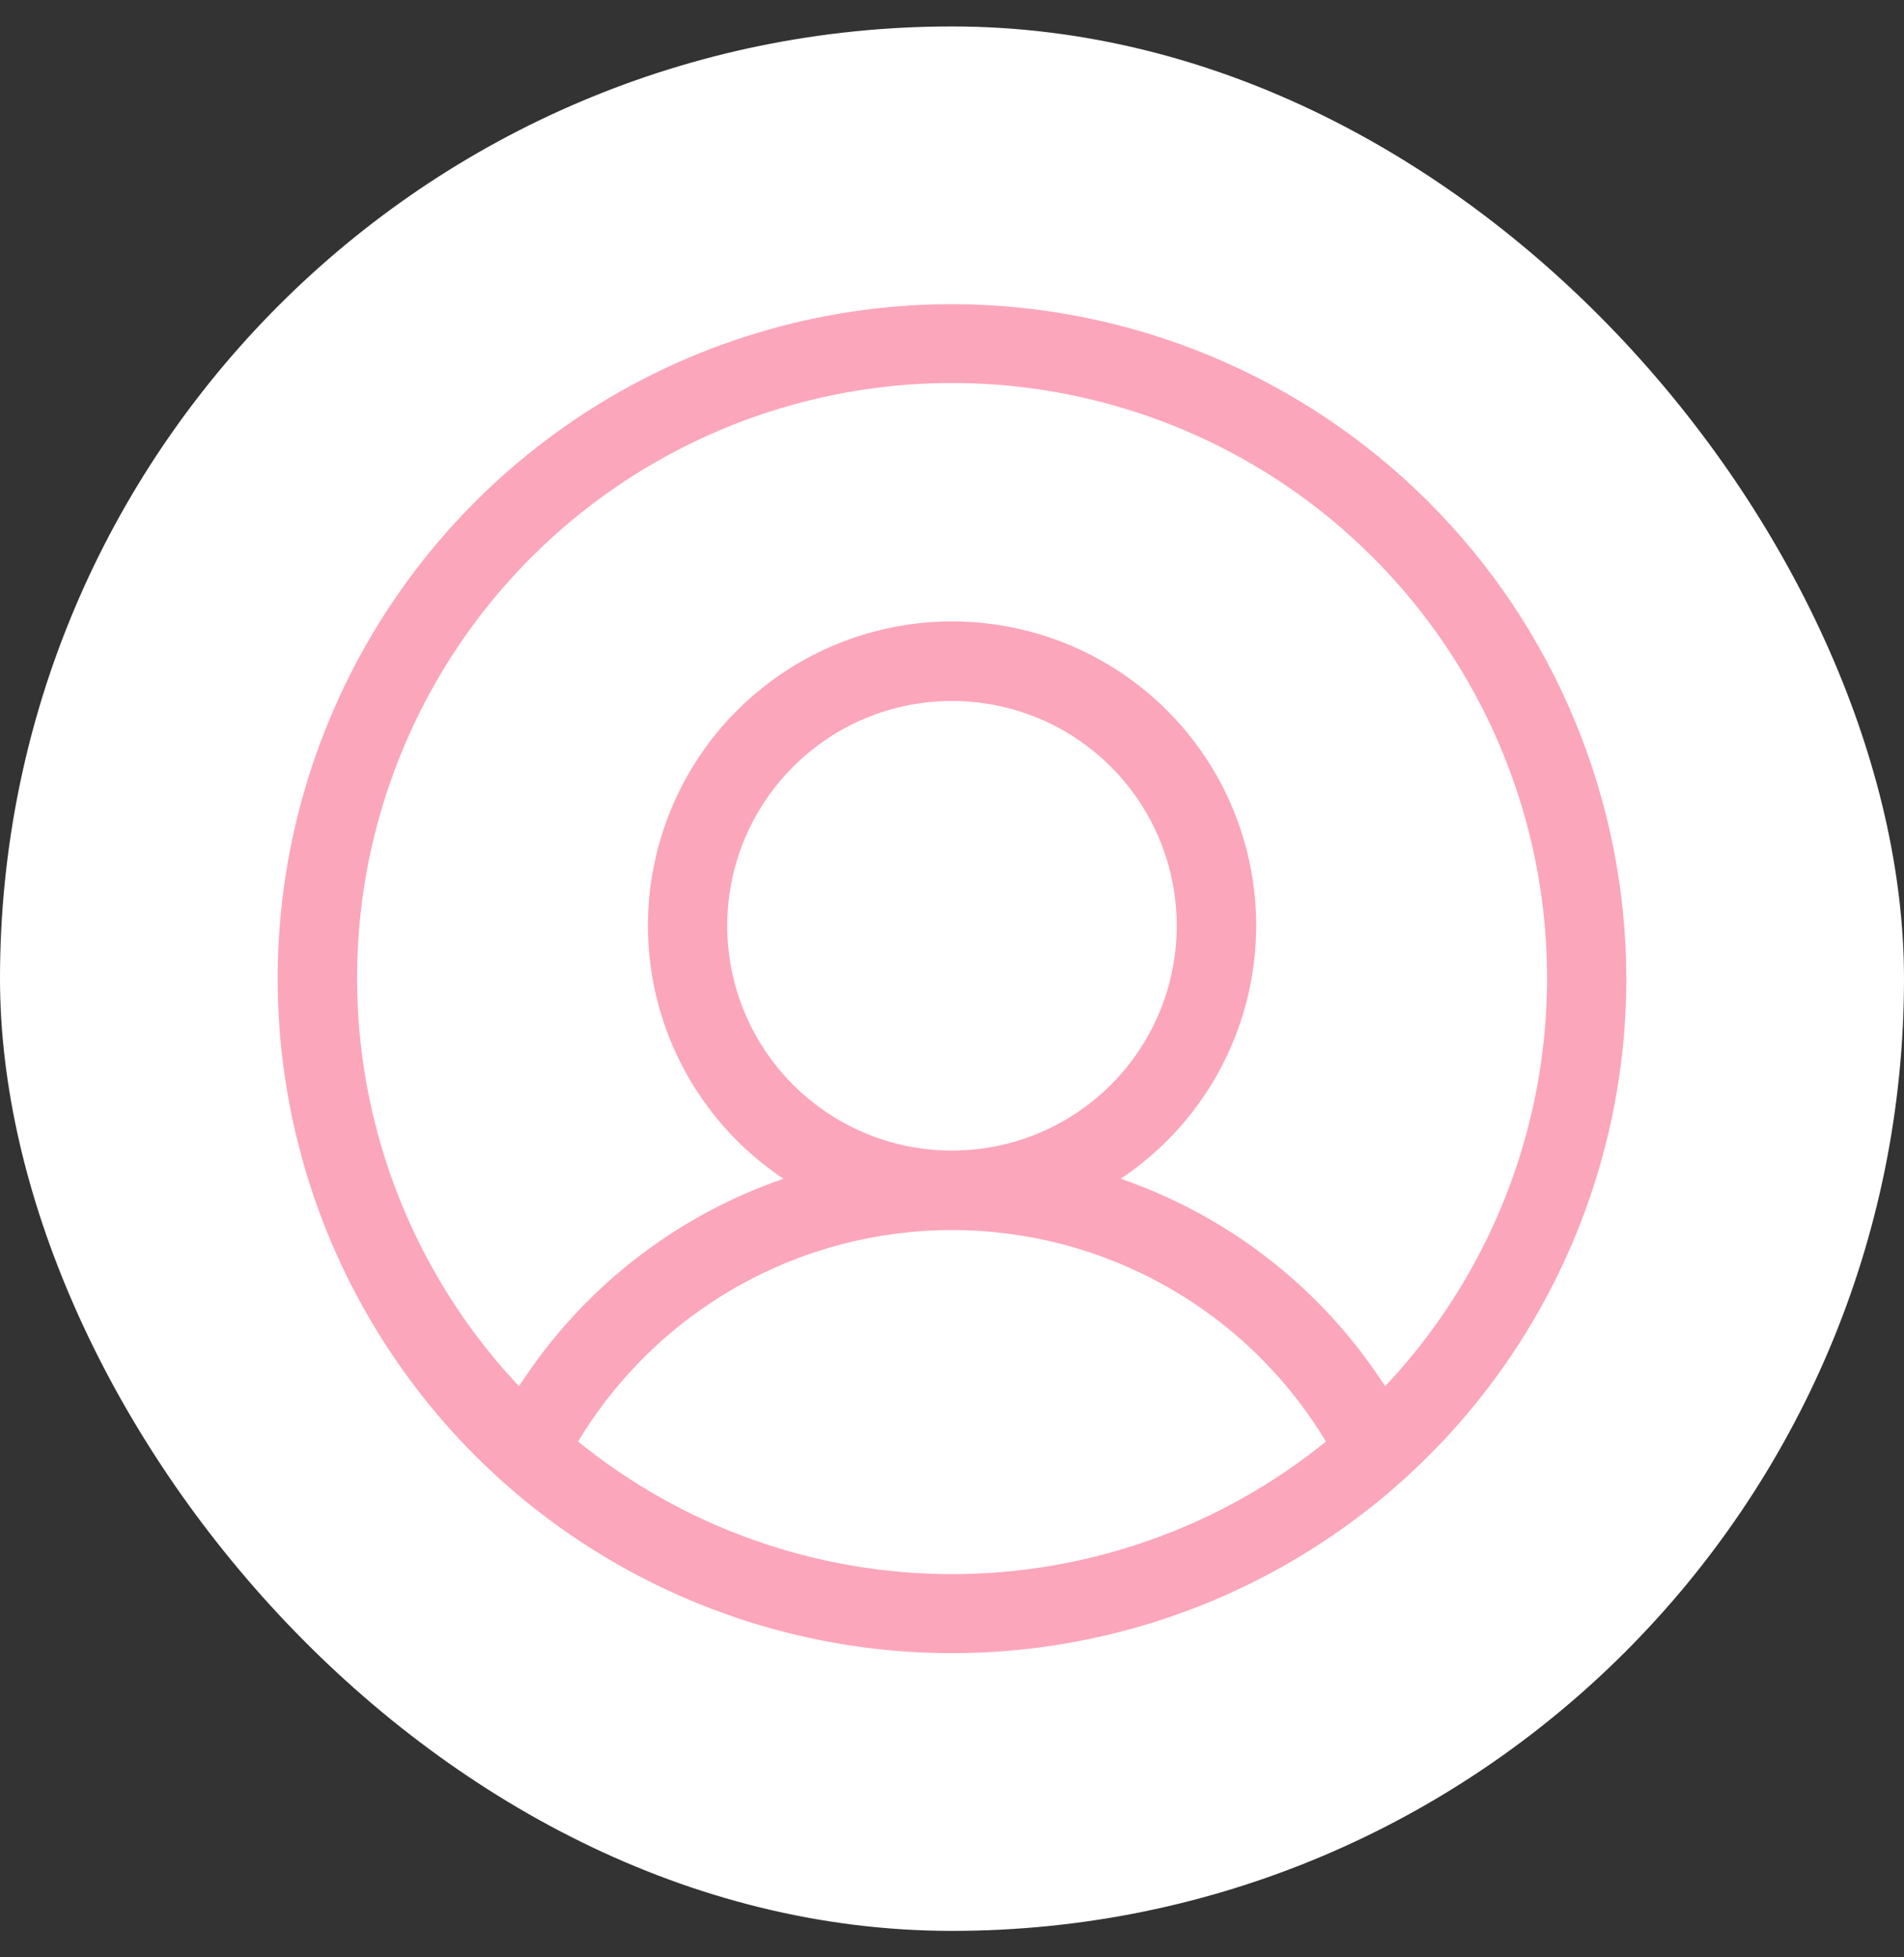
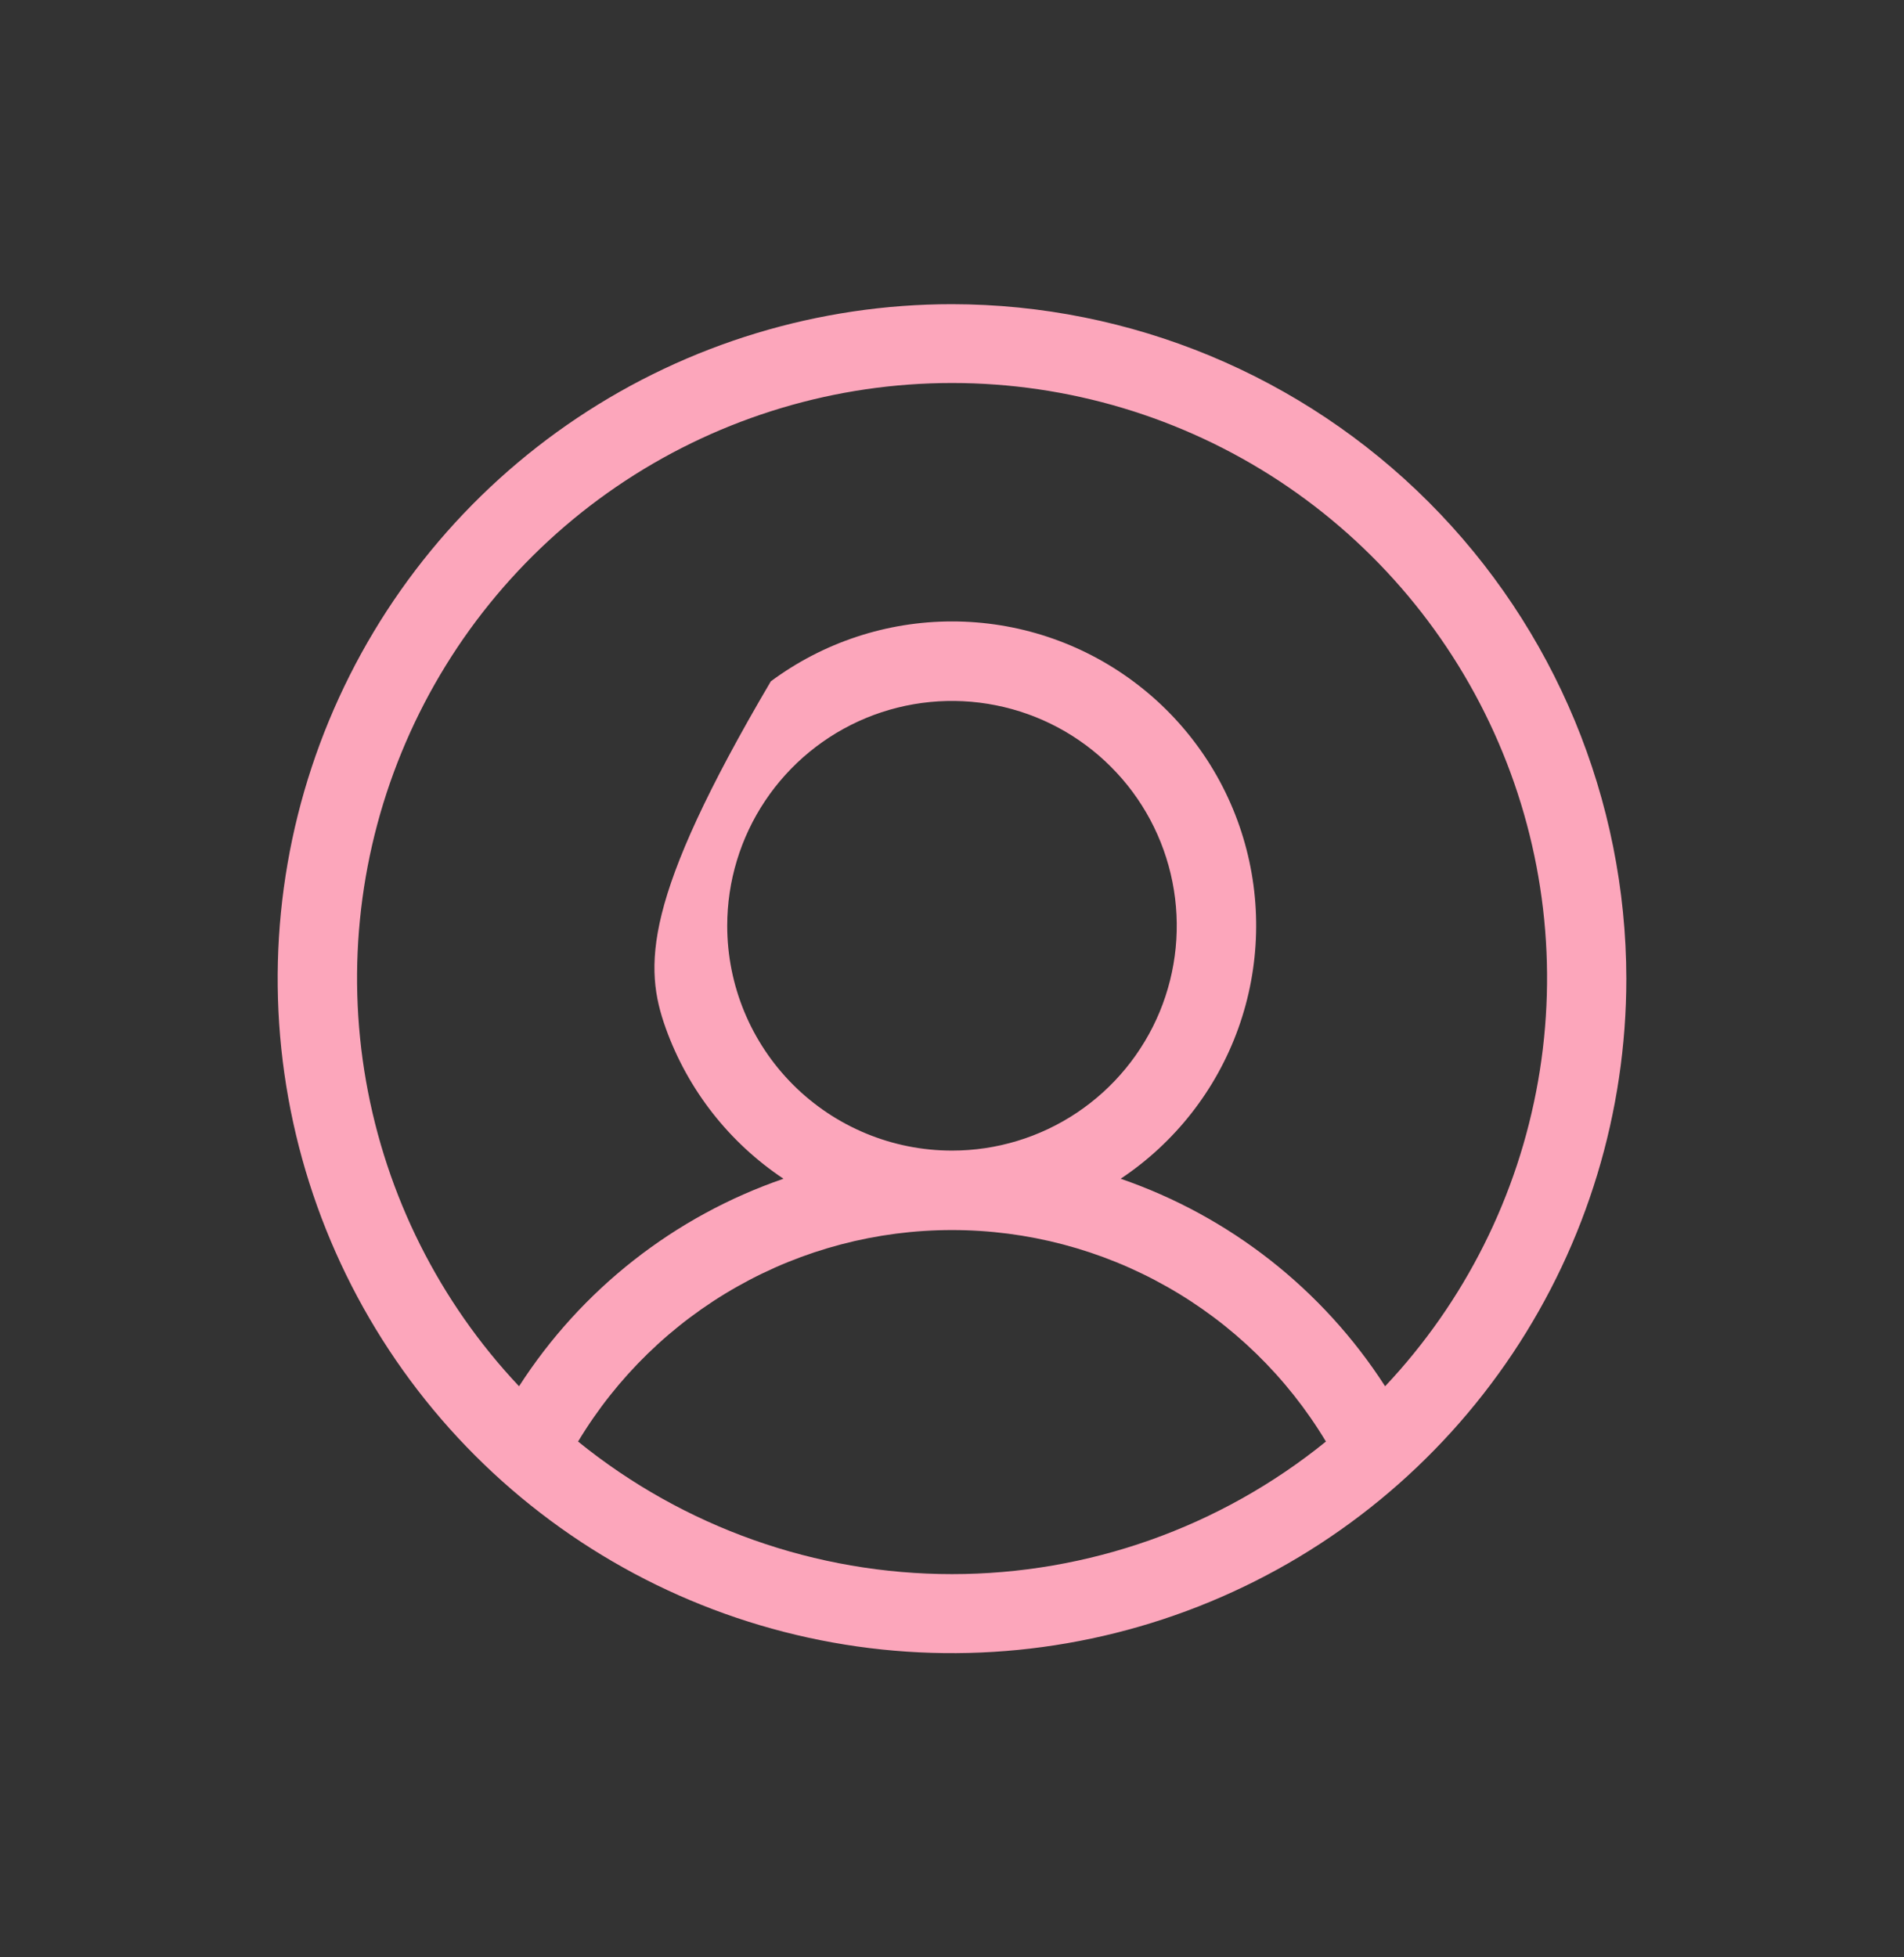
<svg xmlns="http://www.w3.org/2000/svg" width="36" height="37" viewBox="0 0 36 37" fill="none">
  <rect x="0" y="0" width="36" height="37" fill="#333333" stroke="none" />
-   <rect y="0.5" width="36" height="36" rx="18" fill="white" />
-   <path d="M18 5.75C15.478 5.75 13.013 6.498 10.916 7.899C8.82 9.3 7.186 11.291 6.221 13.621C5.256 15.95 5.003 18.514 5.495 20.987C5.987 23.461 7.201 25.733 8.984 27.516C10.768 29.299 13.039 30.513 15.513 31.005C17.986 31.497 20.549 31.244 22.879 30.279C25.209 29.314 27.2 27.68 28.601 25.584C30.002 23.487 30.75 21.022 30.75 18.5C30.746 15.12 29.401 11.879 27.011 9.489C24.621 7.099 21.38 5.754 18 5.75ZM10.93 27.25C11.664 26.03 12.7 25.021 13.939 24.321C15.178 23.62 16.577 23.252 18 23.252C19.423 23.252 20.822 23.62 22.061 24.321C23.3 25.021 24.337 26.03 25.07 27.25C23.07 28.871 20.574 29.756 18 29.756C15.426 29.756 12.93 28.871 10.93 27.25ZM13.75 17.5C13.75 16.659 13.999 15.838 14.466 15.139C14.933 14.44 15.597 13.895 16.374 13.573C17.15 13.252 18.005 13.168 18.829 13.332C19.654 13.496 20.411 13.9 21.005 14.495C21.6 15.089 22.004 15.846 22.168 16.671C22.332 17.495 22.248 18.35 21.927 19.126C21.605 19.903 21.06 20.567 20.361 21.034C19.662 21.501 18.841 21.75 18 21.75C16.873 21.75 15.792 21.302 14.995 20.505C14.198 19.708 13.75 18.627 13.75 17.5ZM26.189 26.205C25.01 24.373 23.249 22.991 21.189 22.282C22.216 21.598 22.996 20.602 23.413 19.44C23.83 18.278 23.862 17.013 23.505 15.832C23.148 14.65 22.419 13.615 21.428 12.88C20.437 12.144 19.236 11.747 18.001 11.747C16.767 11.747 15.565 12.144 14.574 12.88C13.583 13.615 12.855 14.65 12.498 15.832C12.14 17.013 12.172 18.278 12.589 19.44C13.007 20.602 13.787 21.598 14.814 22.282C12.754 22.991 10.992 24.373 9.814 26.205C8.307 24.606 7.302 22.602 6.921 20.438C6.541 18.275 6.802 16.047 7.673 14.031C8.543 12.014 9.985 10.296 11.821 9.089C13.656 7.883 15.805 7.24 18.001 7.24C20.198 7.24 22.346 7.883 24.182 9.089C26.017 10.296 27.459 12.014 28.33 14.031C29.201 16.047 29.462 18.275 29.081 20.438C28.701 22.602 27.695 24.606 26.189 26.205Z" fill="#FCA6BB" />
+   <path d="M18 5.75C15.478 5.75 13.013 6.498 10.916 7.899C8.82 9.3 7.186 11.291 6.221 13.621C5.256 15.95 5.003 18.514 5.495 20.987C5.987 23.461 7.201 25.733 8.984 27.516C10.768 29.299 13.039 30.513 15.513 31.005C17.986 31.497 20.549 31.244 22.879 30.279C25.209 29.314 27.2 27.68 28.601 25.584C30.002 23.487 30.75 21.022 30.75 18.5C30.746 15.12 29.401 11.879 27.011 9.489C24.621 7.099 21.38 5.754 18 5.75ZM10.93 27.25C11.664 26.03 12.7 25.021 13.939 24.321C15.178 23.62 16.577 23.252 18 23.252C19.423 23.252 20.822 23.62 22.061 24.321C23.3 25.021 24.337 26.03 25.07 27.25C23.07 28.871 20.574 29.756 18 29.756C15.426 29.756 12.93 28.871 10.93 27.25ZM13.75 17.5C13.75 16.659 13.999 15.838 14.466 15.139C14.933 14.44 15.597 13.895 16.374 13.573C17.15 13.252 18.005 13.168 18.829 13.332C19.654 13.496 20.411 13.9 21.005 14.495C21.6 15.089 22.004 15.846 22.168 16.671C22.332 17.495 22.248 18.35 21.927 19.126C21.605 19.903 21.06 20.567 20.361 21.034C19.662 21.501 18.841 21.75 18 21.75C16.873 21.75 15.792 21.302 14.995 20.505C14.198 19.708 13.75 18.627 13.75 17.5ZM26.189 26.205C25.01 24.373 23.249 22.991 21.189 22.282C22.216 21.598 22.996 20.602 23.413 19.44C23.83 18.278 23.862 17.013 23.505 15.832C23.148 14.65 22.419 13.615 21.428 12.88C20.437 12.144 19.236 11.747 18.001 11.747C16.767 11.747 15.565 12.144 14.574 12.88C12.14 17.013 12.172 18.278 12.589 19.44C13.007 20.602 13.787 21.598 14.814 22.282C12.754 22.991 10.992 24.373 9.814 26.205C8.307 24.606 7.302 22.602 6.921 20.438C6.541 18.275 6.802 16.047 7.673 14.031C8.543 12.014 9.985 10.296 11.821 9.089C13.656 7.883 15.805 7.24 18.001 7.24C20.198 7.24 22.346 7.883 24.182 9.089C26.017 10.296 27.459 12.014 28.33 14.031C29.201 16.047 29.462 18.275 29.081 20.438C28.701 22.602 27.695 24.606 26.189 26.205Z" fill="#FCA6BB" />
</svg>